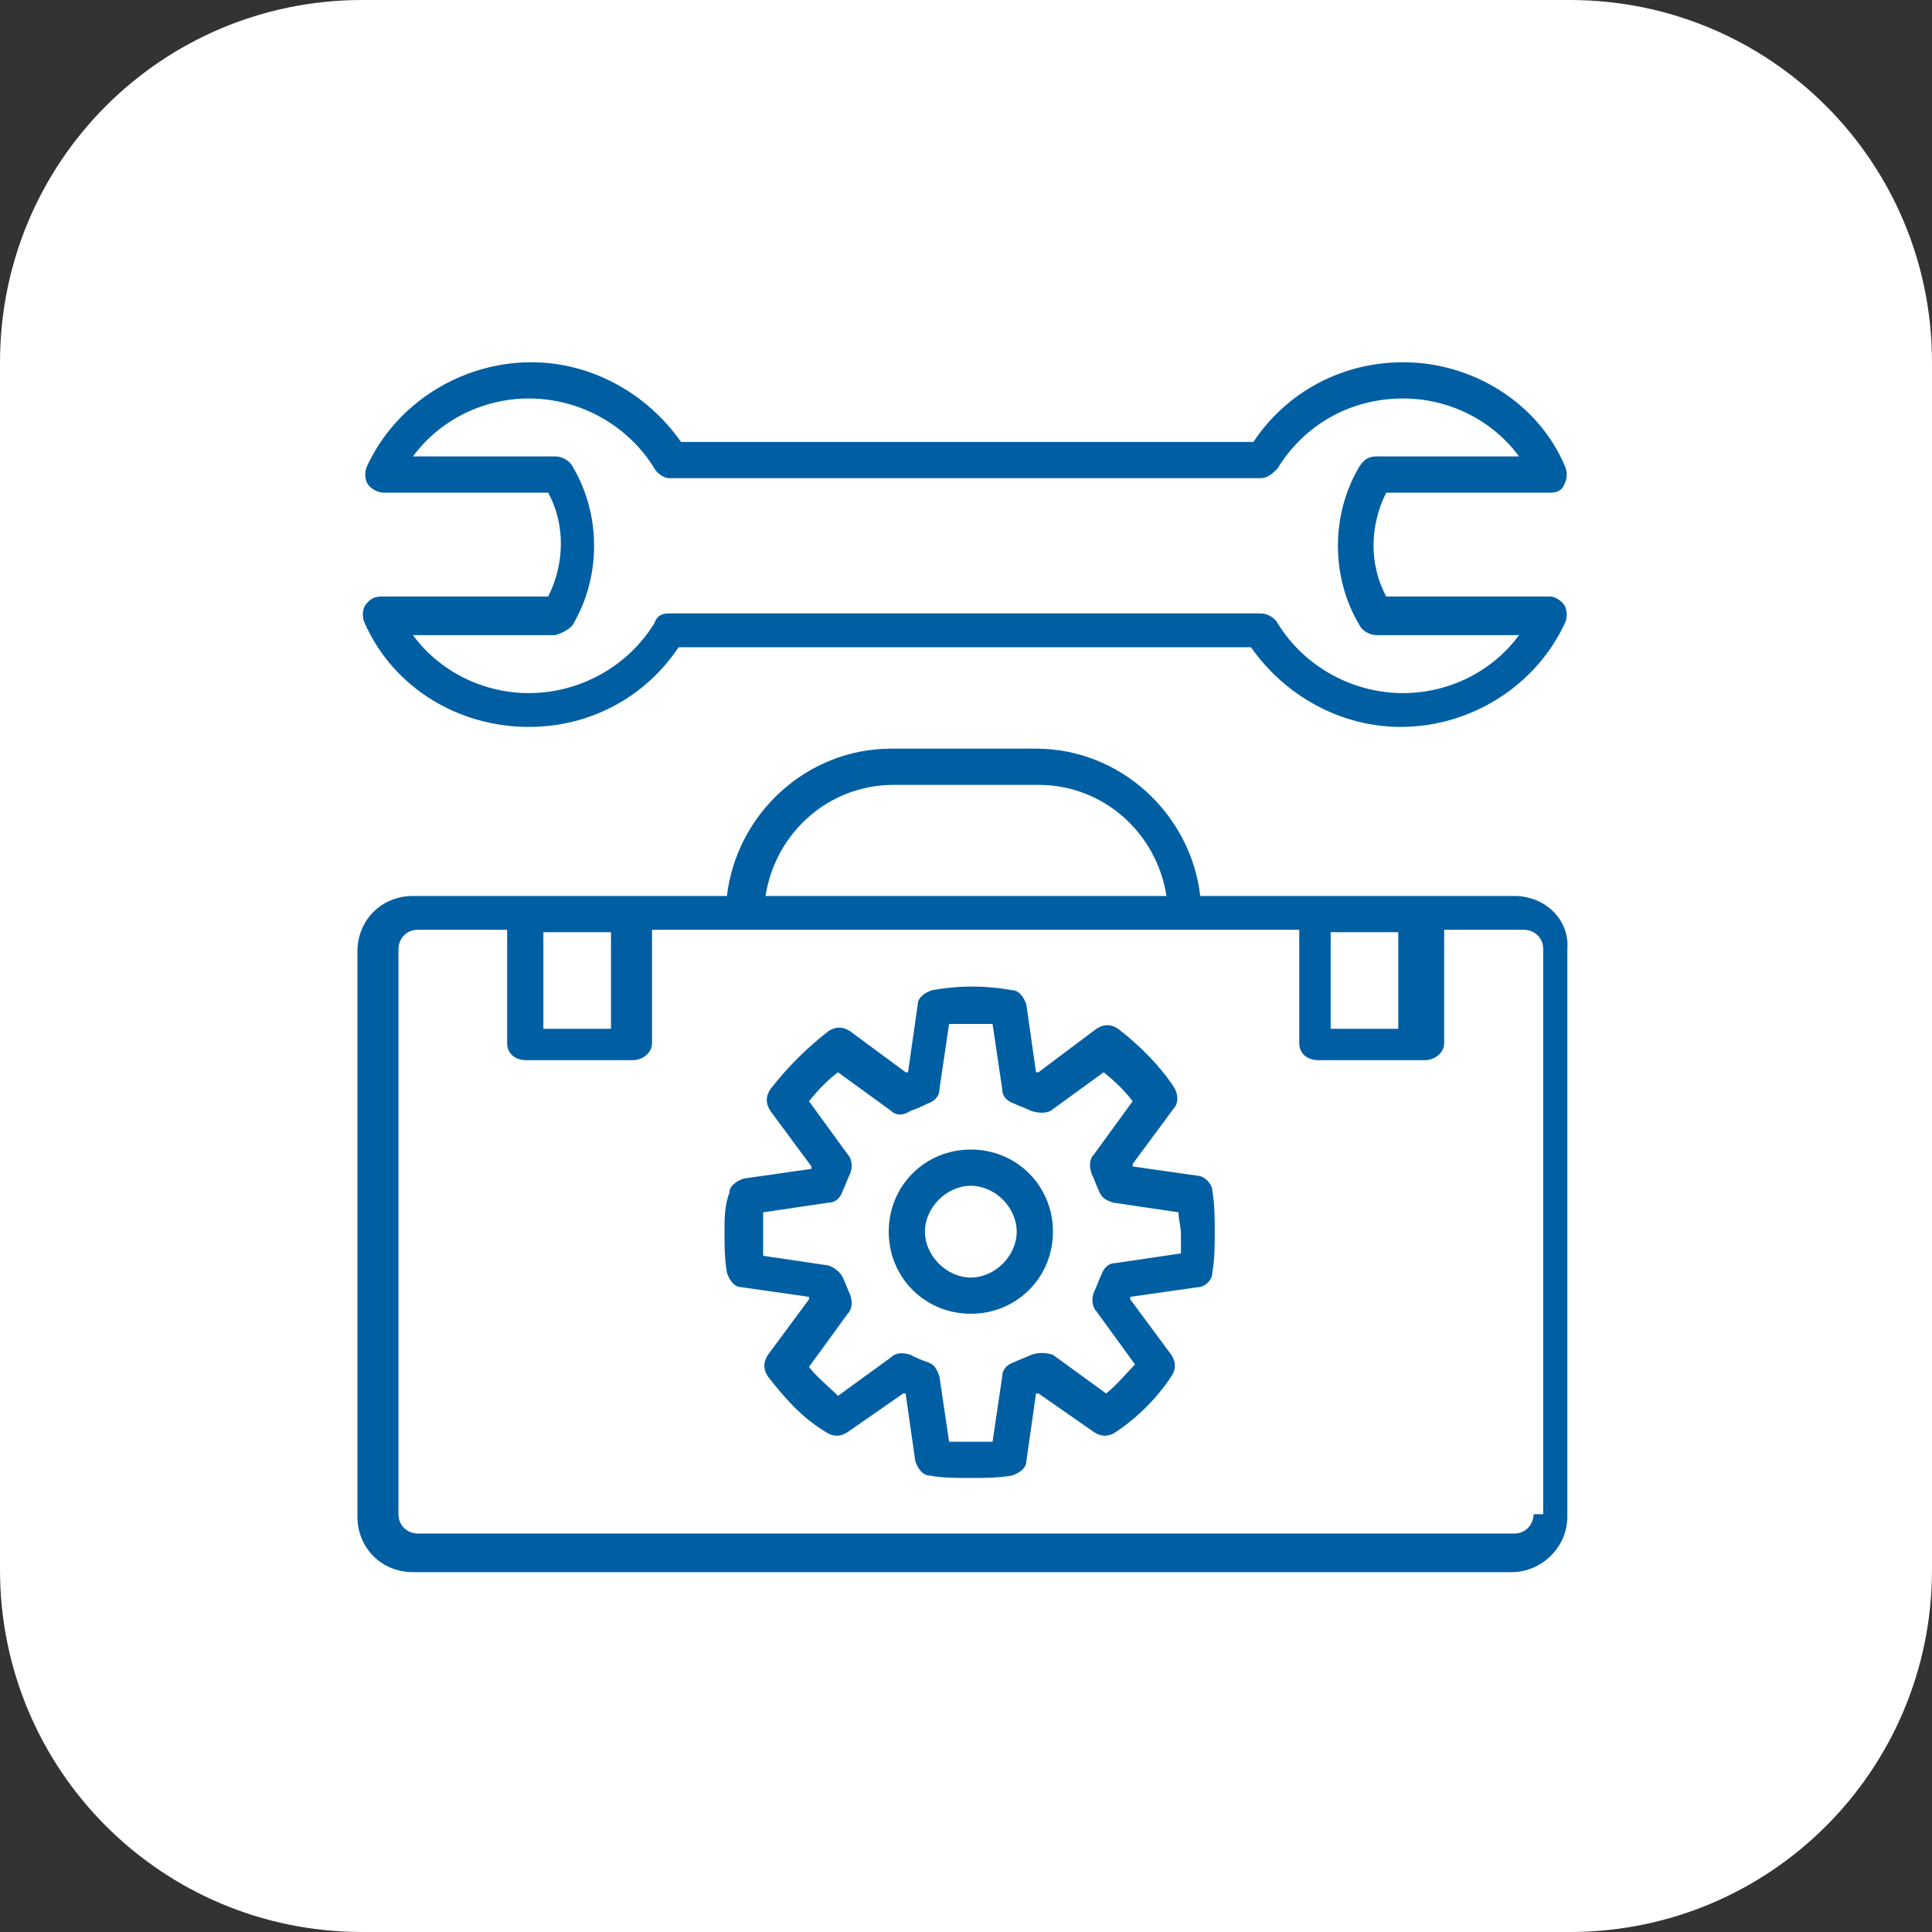
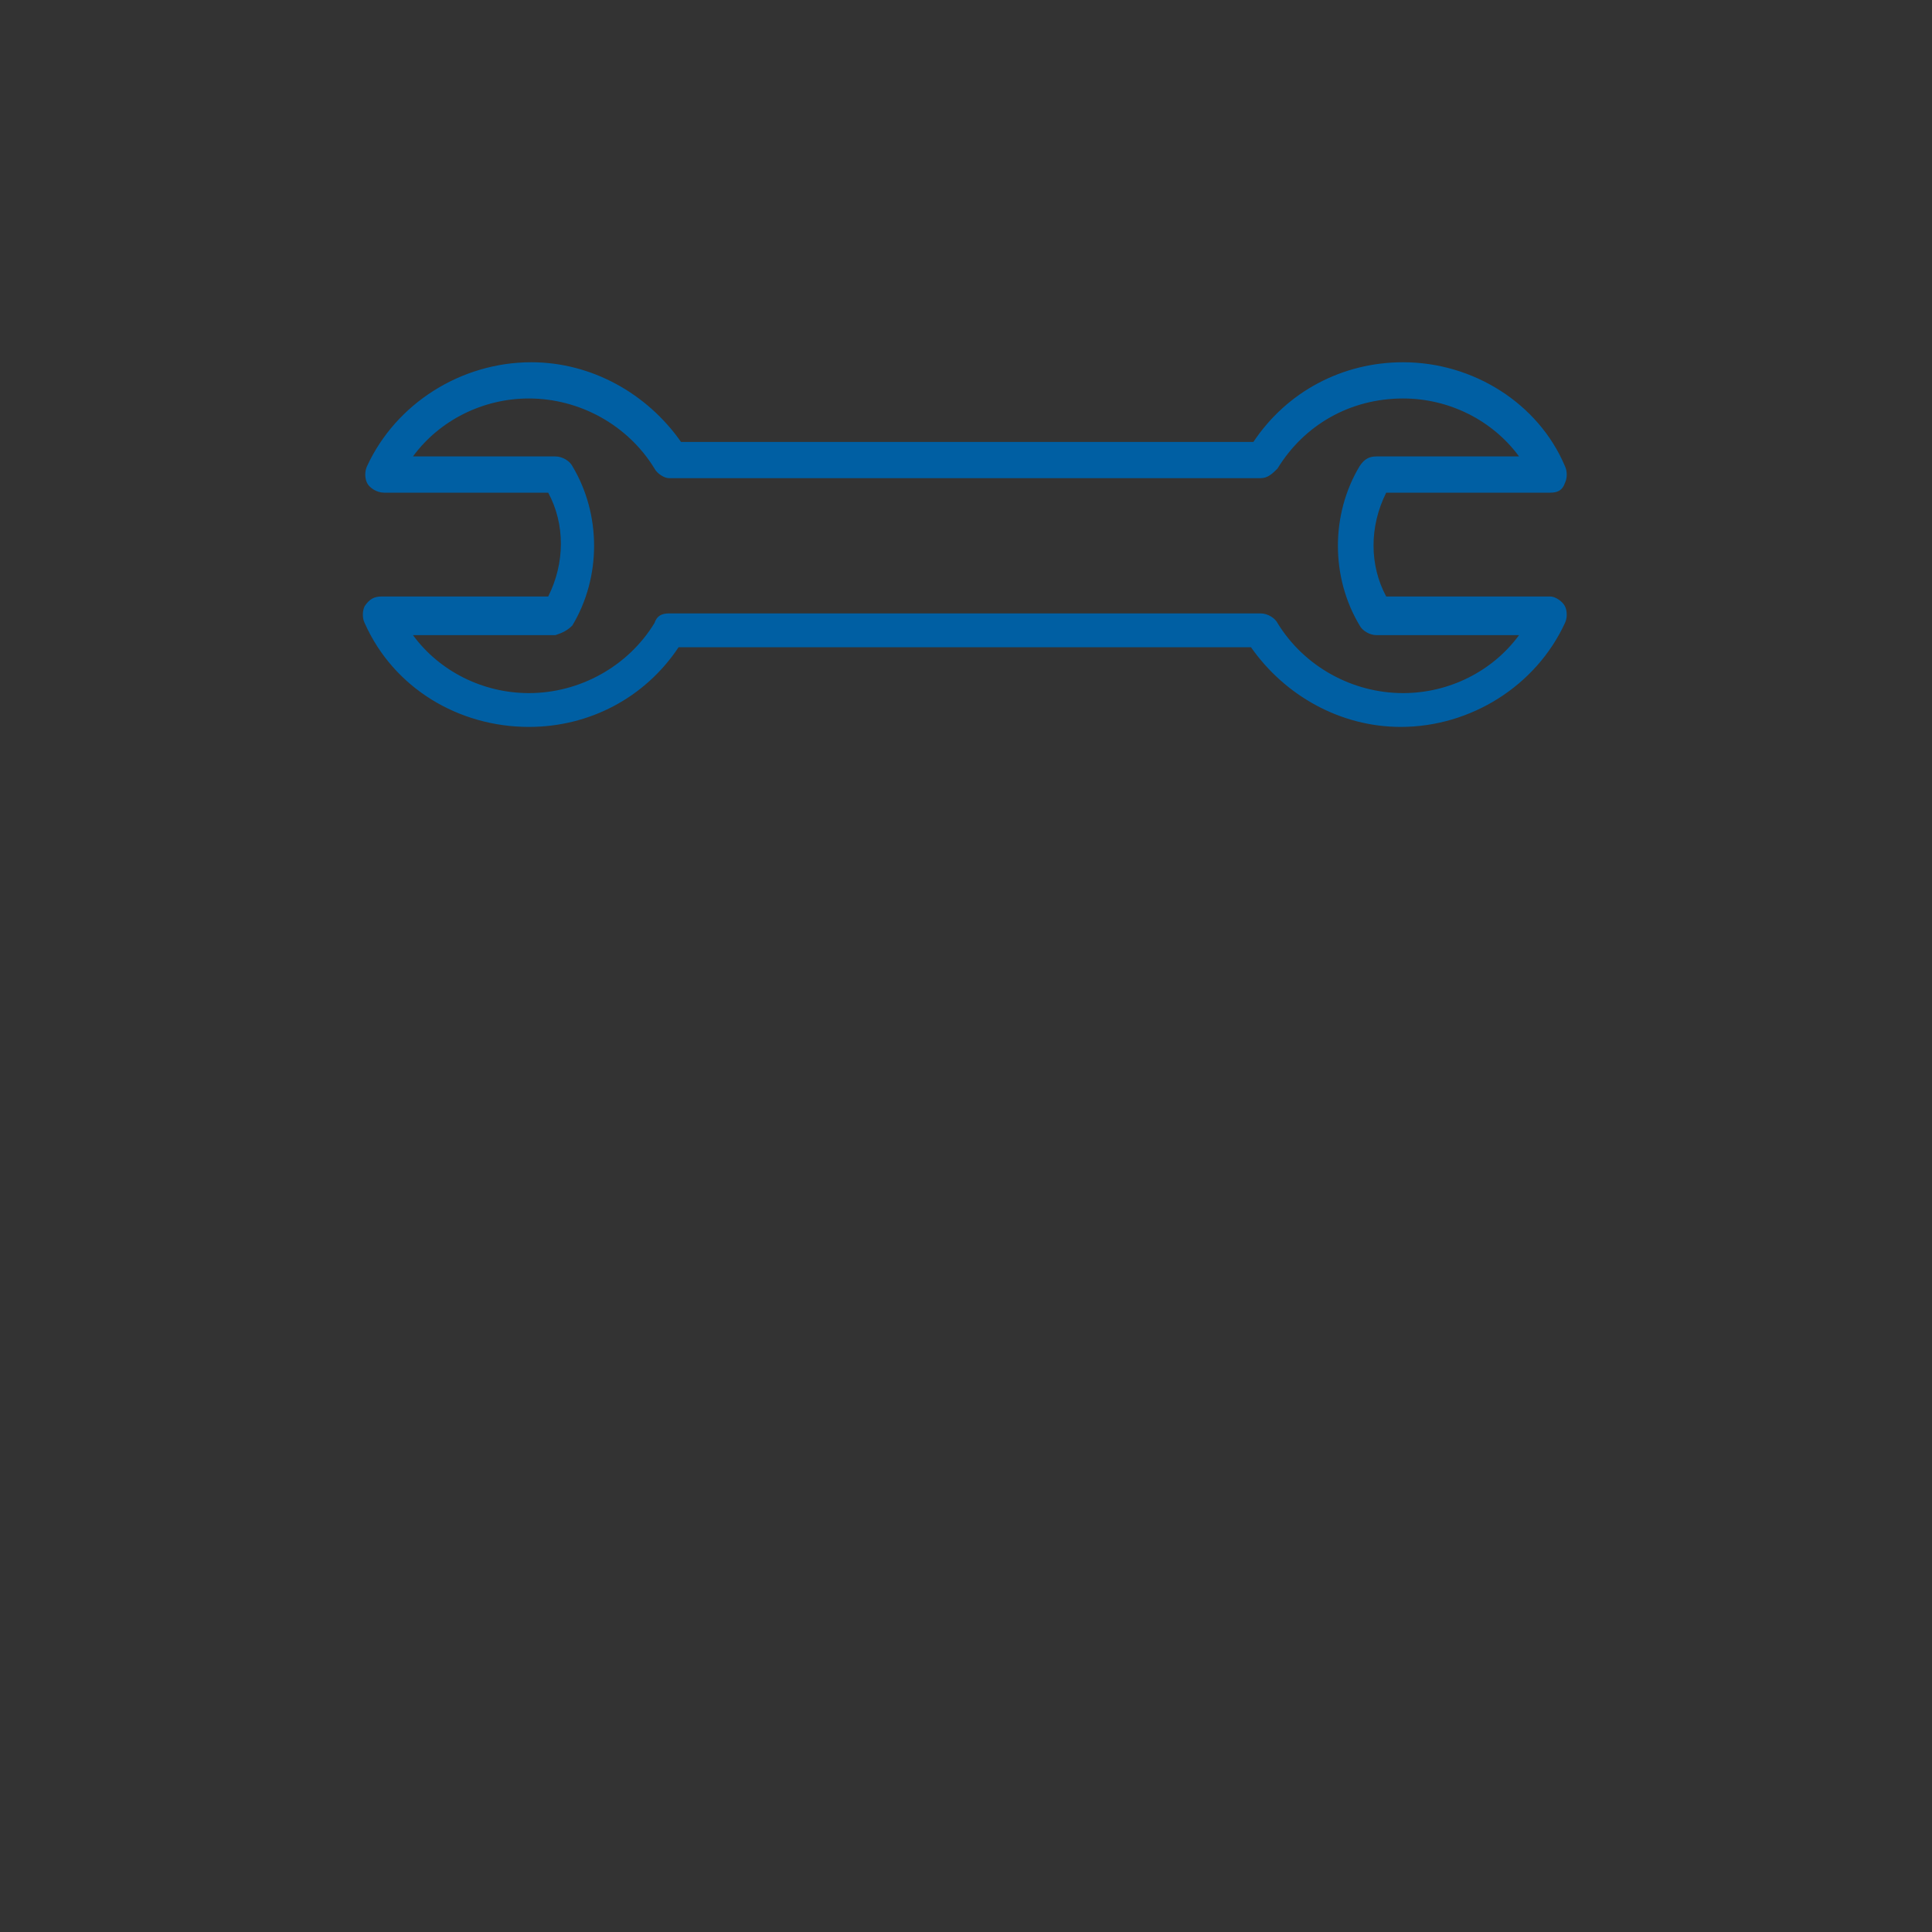
<svg xmlns="http://www.w3.org/2000/svg" id="Слой_1" x="0px" y="0px" viewBox="0 0 80 80" style="enable-background:new 0 0 80 80;" xml:space="preserve">
  <rect x="0" y="0" width="80" height="80" fill="#333333" stroke="none" />
  <style type="text/css"> .st0{fill:#FFFFFF;} .st1{fill:#005FA3;} </style>
  <g>
    <g>
-       <path class="st0" d="M65,80H15C6.7,80,0,73.3,0,65V15C0,6.7,6.7,0,15,0h50c8.3,0,15,6.7,15,15v50C80,73.3,73.3,80,65,80z" />
-     </g>
+       </g>
  </g>
  <g>
    <g>
-       <path class="st1" d="M62.7,37.1h-4.1h-4.4h-4.5c-0.4-3.4-3.3-6.1-6.8-6.1h-6c-3.5,0-6.4,2.7-6.8,6.1h-4.1h-4.4h-4.5 c-1.3,0-2.3,1-2.3,2.3v23.4c0,1.3,1,2.3,2.3,2.3h45.5c1.2,0,2.3-1,2.3-2.3V39.3C65,38.1,64,37.1,62.7,37.1z M57.9,38.6v4h-2.8v-4 H57.9z M37,32.5h6c2.7,0,4.9,2,5.3,4.6H31.7C32.1,34.5,34.3,32.5,37,32.5z M25.3,38.6v4h-2.8v-4H25.3z M63.5,62.7 c0,0.4-0.3,0.8-0.8,0.8H17.3c-0.4,0-0.8-0.3-0.8-0.8V39.3c0-0.4,0.3-0.8,0.8-0.8H21v4.7c0,0.4,0.3,0.7,0.8,0.7h4.4 c0.4,0,0.8-0.3,0.8-0.7v-4.7h4.1h18.2h4.5v4.7c0,0.4,0.3,0.7,0.8,0.7h4.4c0.4,0,0.8-0.3,0.8-0.7v-4.7h3.3c0.4,0,0.8,0.3,0.8,0.8 V62.7z" />
-     </g>
+       </g>
    <g>
      <path class="st1" d="M15.8,24.7c-0.3,0-0.5,0.1-0.7,0.4c-0.1,0.2-0.1,0.5,0,0.7c1.2,2.7,3.9,4.3,6.8,4.3c2.5,0,4.8-1.2,6.2-3.3 h23.7c1.4,2,3.7,3.3,6.2,3.3c2.9,0,5.6-1.7,6.8-4.3c0.1-0.2,0.1-0.5,0-0.7c-0.1-0.2-0.4-0.4-0.6-0.4h-6.8c-0.7-1.3-0.7-2.9,0-4.3 h6.8c0.3,0,0.5-0.1,0.6-0.4c0.1-0.2,0.1-0.5,0-0.7C63.7,16.7,61,15,58.1,15c-2.5,0-4.8,1.2-6.2,3.3H28.2c-1.4-2-3.7-3.3-6.2-3.3 c-2.9,0-5.6,1.7-6.8,4.3c-0.1,0.2-0.1,0.5,0,0.7c0.1,0.2,0.4,0.4,0.7,0.4h6.8c0.7,1.3,0.7,2.9,0,4.3H15.8z M23.7,25.9 c1.2-2,1.2-4.6,0-6.6c-0.1-0.2-0.4-0.4-0.7-0.4h-5.9c1.1-1.5,2.9-2.4,4.8-2.4c2.1,0,4.1,1.1,5.2,2.9c0.1,0.2,0.4,0.4,0.6,0.4h24.5 c0.3,0,0.5-0.2,0.7-0.4c1.1-1.8,3-2.9,5.2-2.9c1.9,0,3.7,0.9,4.8,2.4H57c-0.3,0-0.5,0.1-0.7,0.4c-1.2,2-1.2,4.6,0,6.6 c0.1,0.2,0.4,0.4,0.7,0.4h5.9c-1.1,1.5-2.9,2.4-4.8,2.4c-2.1,0-4.1-1.1-5.2-2.9c-0.1-0.2-0.4-0.4-0.7-0.4H27.7 c-0.3,0-0.5,0.1-0.6,0.4c-1.1,1.8-3.1,2.9-5.2,2.9c-1.9,0-3.7-0.9-4.8-2.4H23C23.3,26.2,23.5,26.1,23.7,25.9z" />
    </g>
    <g>
-       <path class="st1" d="M49.7,48.7l-2.8-0.4c0,0,0,0,0-0.1l1.7-2.3c0.2-0.2,0.2-0.6,0-0.9c-0.6-0.9-1.4-1.7-2.3-2.4 c-0.3-0.2-0.6-0.2-0.9,0L43,44.4c0,0,0,0-0.1,0l-0.4-2.8c-0.1-0.3-0.3-0.6-0.6-0.6c-1.1-0.2-2.2-0.2-3.3,0 c-0.3,0.1-0.6,0.3-0.6,0.6l-0.4,2.8c0,0,0,0-0.1,0l-2.3-1.7c-0.3-0.2-0.6-0.2-0.9,0c-0.9,0.7-1.7,1.5-2.4,2.4 c-0.2,0.3-0.2,0.6,0,0.9l1.7,2.3c0,0,0,0,0,0.1l-2.8,0.4c-0.3,0.1-0.6,0.3-0.6,0.6C30,49.9,30,50.5,30,51c0,0.6,0,1.1,0.1,1.7 c0.1,0.3,0.3,0.6,0.6,0.6l2.8,0.4c0,0,0,0,0,0.1l-1.7,2.3c-0.2,0.3-0.2,0.6,0,0.9c0.7,0.9,1.4,1.7,2.4,2.3c0.3,0.2,0.6,0.2,0.9,0 l2.3-1.6c0,0,0,0,0.1,0l0.4,2.8c0.1,0.3,0.3,0.6,0.6,0.6c0.5,0.1,1.1,0.1,1.7,0.1c0.6,0,1.1,0,1.7-0.1c0.3-0.1,0.6-0.3,0.6-0.6 l0.4-2.8c0,0,0,0,0.1,0l2.3,1.6c0.3,0.2,0.6,0.2,0.9,0c0.9-0.6,1.7-1.4,2.3-2.3c0.2-0.3,0.2-0.6,0-0.9l-1.7-2.3c0,0,0,0,0-0.1 l2.8-0.4c0.3,0,0.6-0.3,0.6-0.6c0.1-0.6,0.1-1.1,0.1-1.7c0-0.5,0-1.1-0.1-1.7C50.2,49.1,50,48.8,49.7,48.7z M48.9,51.9l-2.7,0.4 c-0.3,0-0.5,0.2-0.6,0.5c-0.1,0.2-0.2,0.5-0.3,0.7c-0.1,0.2-0.1,0.6,0.1,0.8l1.6,2.2c-0.4,0.4-0.8,0.9-1.2,1.2l-2.2-1.6 C43.3,56,43,56,42.7,56.1c-0.2,0.1-0.5,0.2-0.7,0.3c-0.3,0.1-0.5,0.3-0.5,0.6l-0.4,2.7c-0.6,0-1.2,0-1.8,0L38.9,57 c-0.1-0.3-0.2-0.5-0.5-0.6c-0.3-0.1-0.5-0.2-0.7-0.3c-0.3-0.1-0.6-0.1-0.8,0.1l-2.2,1.6c-0.4-0.4-0.9-0.8-1.2-1.2l1.6-2.2 c0.2-0.2,0.2-0.5,0.1-0.8c-0.1-0.2-0.2-0.5-0.3-0.7c-0.1-0.2-0.3-0.4-0.6-0.5l-2.7-0.4c0-0.3,0-0.6,0-0.9s0-0.6,0-0.9l2.7-0.4 c0.3,0,0.5-0.2,0.6-0.5c0.1-0.2,0.2-0.5,0.3-0.7c0.1-0.2,0.1-0.6-0.1-0.8l-1.6-2.2c0.4-0.5,0.8-0.9,1.2-1.2l2.2,1.6 c0.2,0.2,0.5,0.2,0.8,0c0.3-0.1,0.5-0.2,0.7-0.3c0.3-0.1,0.5-0.3,0.5-0.6l0.4-2.7c0.6,0,1.2,0,1.8,0l0.4,2.7 c0,0.3,0.2,0.5,0.5,0.6c0.2,0.1,0.5,0.2,0.7,0.3c0.3,0.1,0.6,0.1,0.8,0l2.2-1.6c0.5,0.4,0.9,0.8,1.2,1.2l-1.6,2.2 c-0.2,0.2-0.2,0.5-0.1,0.8c0.1,0.2,0.2,0.5,0.3,0.7c0.1,0.3,0.3,0.4,0.6,0.5l2.7,0.4c0,0.3,0.1,0.6,0.1,0.9S48.9,51.6,48.9,51.9z" />
-     </g>
+       </g>
    <g>
-       <path class="st1" d="M40.2,47.6c-1.9,0-3.4,1.5-3.4,3.4c0,1.9,1.5,3.4,3.4,3.4c1.9,0,3.4-1.5,3.4-3.4 C43.6,49.1,42.1,47.6,40.2,47.6z M40.2,52.9c-1,0-1.9-0.9-1.9-1.9s0.9-1.9,1.9-1.9c1,0,1.9,0.9,1.9,1.9S41.2,52.9,40.2,52.9z" />
-     </g>
+       </g>
  </g>
</svg>